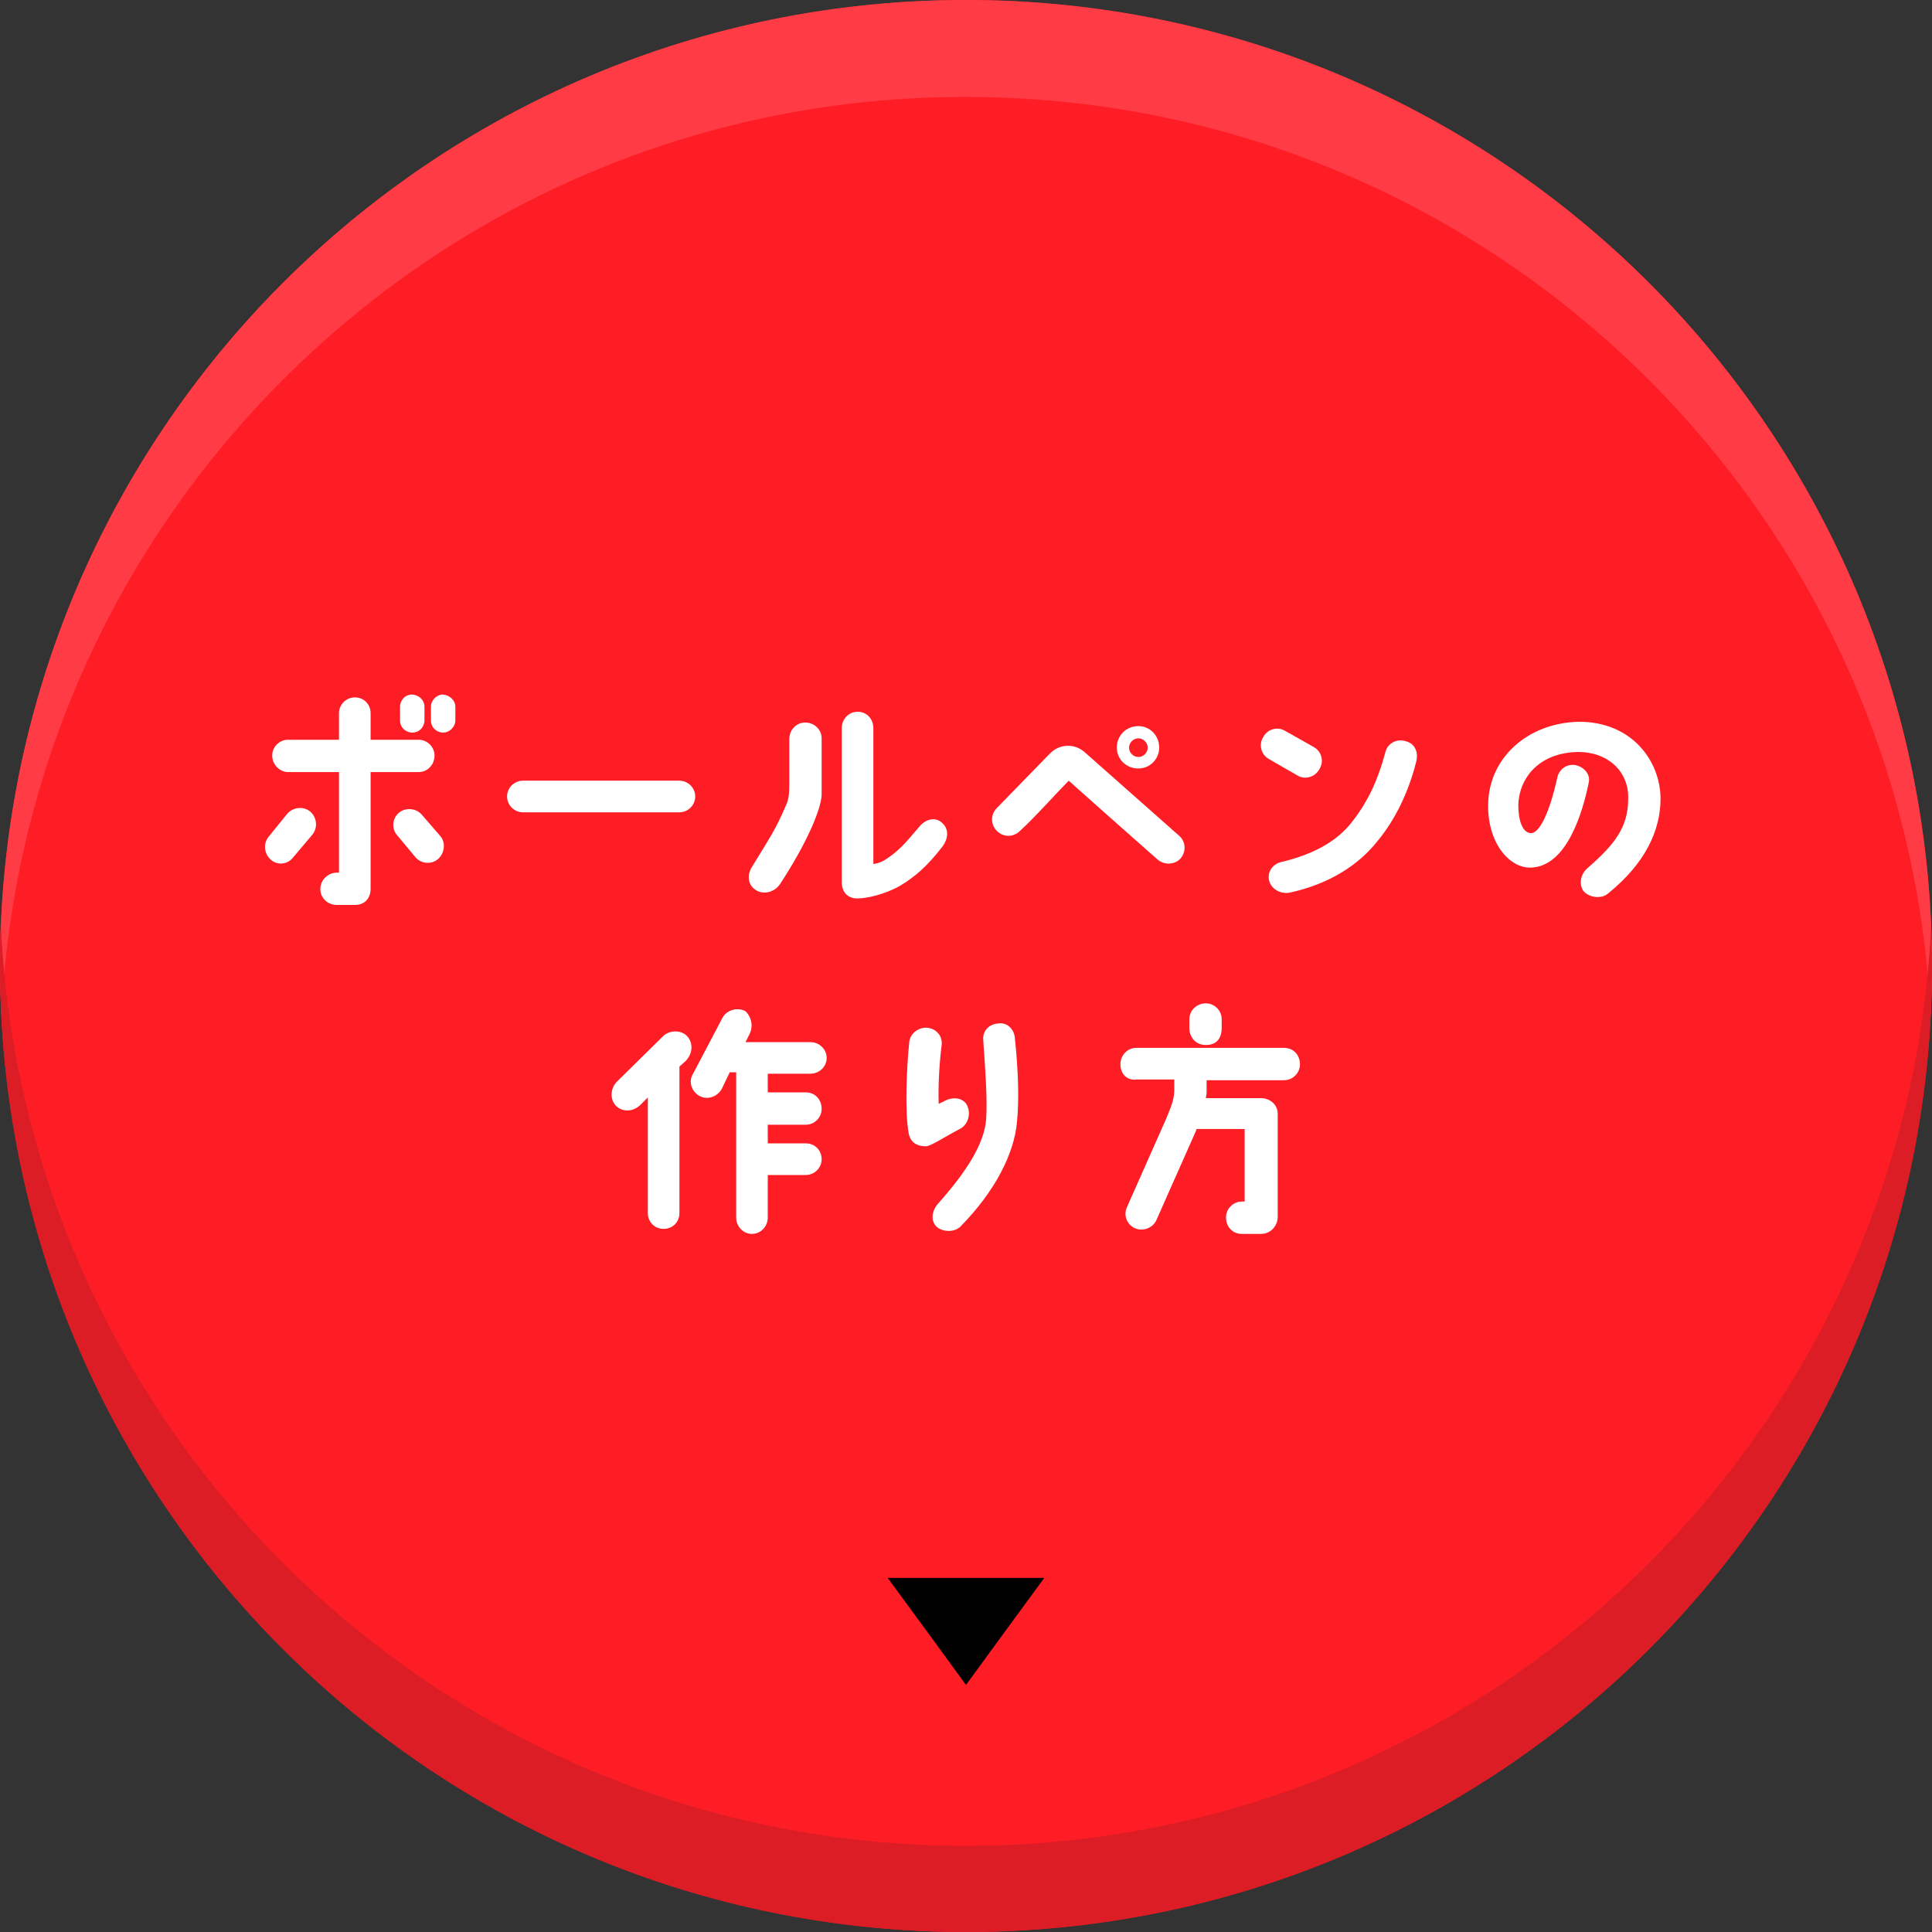
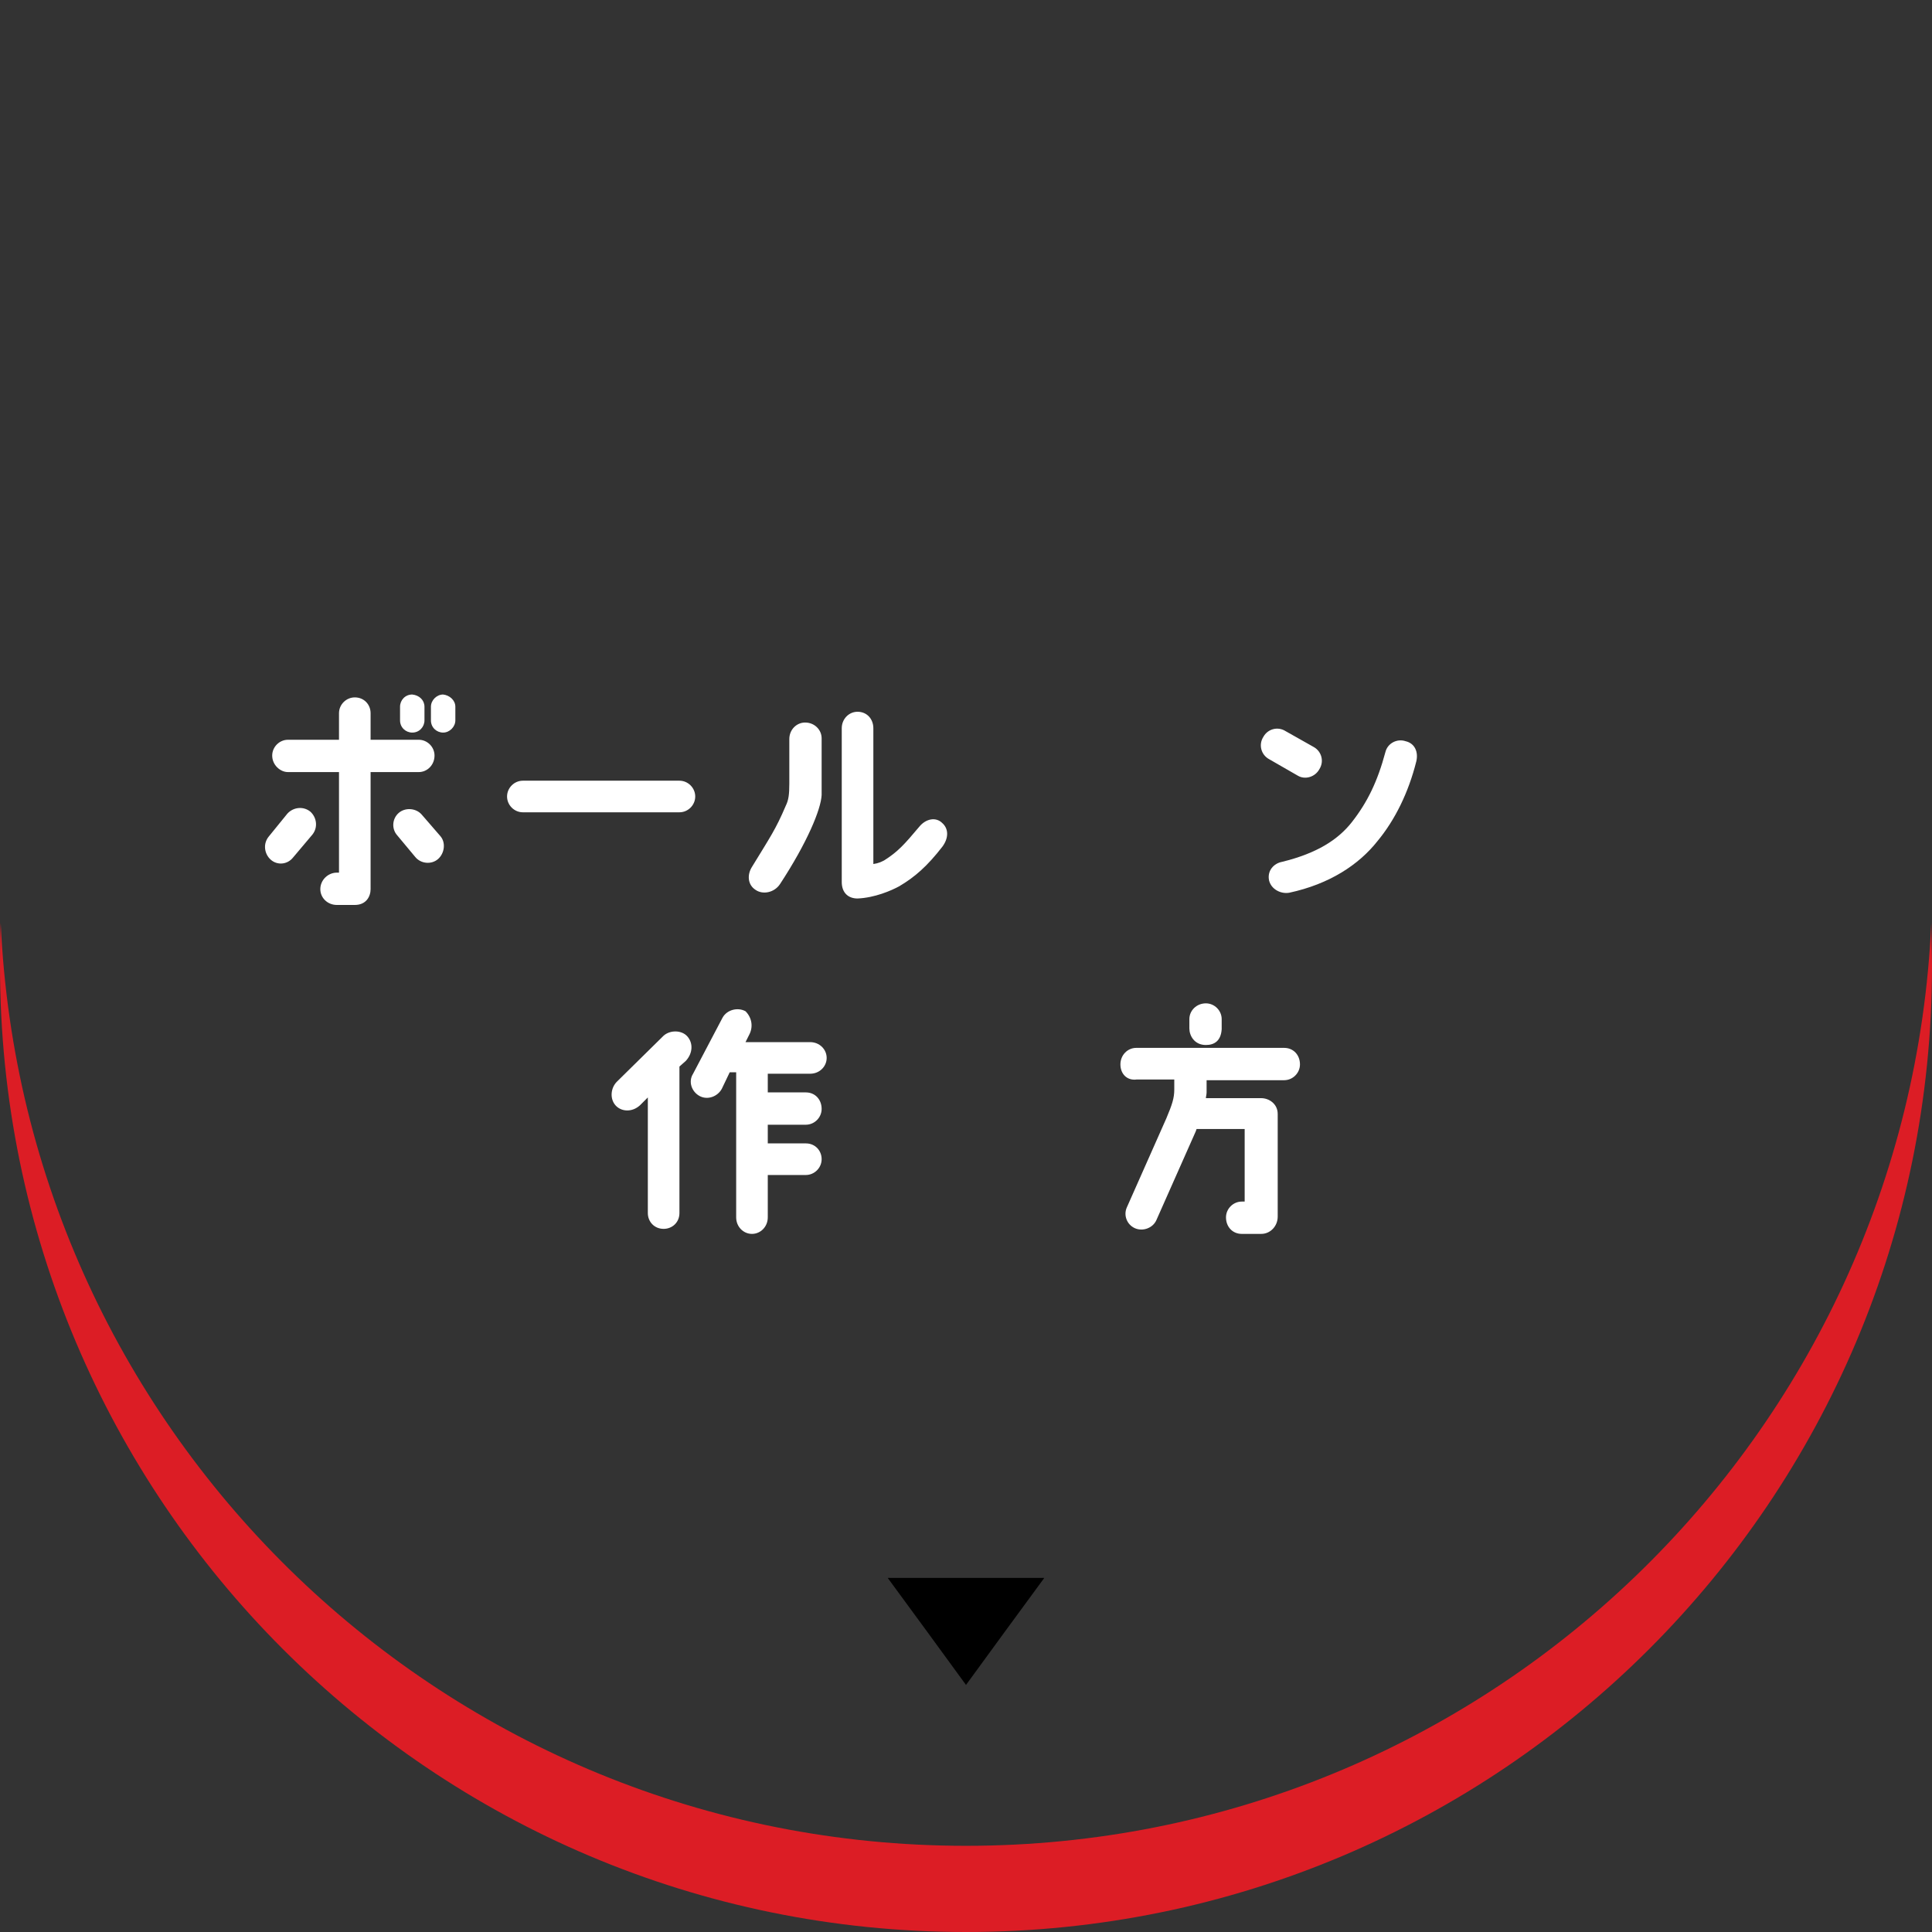
<svg xmlns="http://www.w3.org/2000/svg" version="1.1" id="レイヤー_1" x="0px" y="0px" viewBox="0 0 269 269" style="enable-background:new 0 0 269 269;" xml:space="preserve">
  <rect x="0" y="0" width="269" height="269" fill="#333333" stroke="none" />
  <style type="text/css">
	.st0{fill:#FF1D25;}
	.st1{fill:#FF3C46;}
	.st2{fill:#DC1D25;}
	.st3{fill:#FFFFFF;}
</style>
  <g>
    <g>
-       <circle class="st0" cx="134.5" cy="134.5" r="134.5" />
-       <path class="st1" d="M134.5,13.5c72,0,130.8,56.6,134.3,127.8c0.1-2.2,0.2-4.5,0.2-6.7C269,60.2,208.8,0,134.5,0S0,60.2,0,134.5    c0,2.3,0.1,4.5,0.2,6.7C3.7,70.1,62.5,13.4,134.5,13.5z" />
      <path class="st2" d="M134.5,257C62.2,257,3.3,200,0.1,128.5c-0.1,2-0.1,4-0.1,6C0,208.8,60.2,269,134.5,269    c74.3,0,134.5-60.2,134.5-134.5c0-2-0.1-4-0.1-6C265.7,200,206.8,257,134.5,257z" />
    </g>
    <g>
      <path class="st3" d="M37.7,119.7c-0.9-0.8-1.1-2.2-0.3-3.2l2.6-3.2c0.8-0.9,2.2-1.1,3.2-0.3c0.9,0.8,1.1,2.2,0.3,3.2l-2.7,3.2    C40,120.4,38.6,120.5,37.7,119.7z M37.9,105.2c0-1.2,1-2.2,2.2-2.2h7.1v-3.7c0-1.2,1-2.2,2.2-2.2c1.3,0,2.2,1,2.2,2.2v3.7h6.7    c1.2,0,2.2,1,2.2,2.2c0,1.3-1,2.3-2.2,2.3h-6.7l0,16.3c0,1-0.6,2.2-2.2,2.2l-2.5,0c-1.3,0-2.3-1-2.3-2.2c0-1.3,1.1-2.3,2.3-2.3    h0.3l0-14h-7.1C39,107.5,37.9,106.5,37.9,105.2z M61.3,116.4c0.8,0.9,0.6,2.4-0.3,3.2c-0.9,0.8-2.4,0.7-3.2-0.3l-2.5-3    c-0.8-0.9-0.7-2.3,0.2-3.1c0.9-0.8,2.4-0.7,3.2,0.2L61.3,116.4z M59.1,98.4v1.9c0,0.9-0.7,1.7-1.7,1.7c-0.9,0-1.7-0.7-1.7-1.7    v-1.9c0-0.9,0.7-1.7,1.7-1.7C58.4,96.8,59.1,97.5,59.1,98.4z M63.4,98.4v1.9c0,0.9-0.8,1.7-1.7,1.7c-0.9,0-1.7-0.7-1.7-1.7v-1.9    c0-0.9,0.8-1.7,1.7-1.7C62.6,96.8,63.4,97.5,63.4,98.4z" />
      <path class="st3" d="M70.6,110.9c0-1.2,1-2.2,2.2-2.2l21.8,0c1.2,0,2.2,1,2.2,2.2c0,1.2-1,2.2-2.2,2.2l-21.8,0    C71.6,113.1,70.6,112.1,70.6,110.9z" />
      <path class="st3" d="M105.2,123.9c-1.1-0.7-1.2-2.1-0.5-3.2c2.5-4.1,3.3-5.2,4.7-8.5c0.4-0.8,0.5-1.6,0.5-3.1c0-2.4,0-3.4,0-6.2    c0-1.3,1-2.3,2.2-2.3c1.3,0,2.3,1,2.3,2.2c0,3.5,0,6.2,0,7.9c-0.1,2-2,6.6-5.8,12.4C107.8,124.3,106.2,124.6,105.2,123.9z     M131.2,114.6c0.9,0.8,0.9,2.1,0,3.3c-2.1,2.7-3.8,4.2-6,5.5c-1.1,0.6-3.4,1.6-5.8,1.7c-1.3,0-2.2-0.8-2.2-2.3l0-21.4    c0-1.3,1-2.3,2.2-2.3c1.3,0,2.2,1,2.2,2.3l0,18.9c0.7-0.1,1.1-0.3,1.5-0.5c1.9-1.2,2.8-2.2,4.9-4.7    C128.9,114,130.3,113.7,131.2,114.6z" />
-       <path class="st3" d="M164.4,119.5c-0.8,0.9-2.2,1-3.2,0.2c-3.3-2.9-10.5-9.3-12.4-11c-1.4,1.4-4.9,5.3-6.8,7    c-0.9,0.9-2.3,0.9-3.2,0c-0.9-0.9-0.9-2.3,0-3.2l7.4-7.6c1.4-1.4,3.5-1.4,4.9-0.1l13,11.5C165.1,117.1,165.2,118.5,164.4,119.5z     M161.4,104.1c0,1.6-1.3,2.9-2.9,2.9c-1.7,0-3-1.3-3-2.9c0-1.7,1.3-3,3-3C160.1,101.1,161.4,102.4,161.4,104.1z M159.8,104.1    c0-0.7-0.6-1.3-1.3-1.3c-0.7,0-1.3,0.6-1.3,1.3c0,0.7,0.6,1.3,1.3,1.3C159.2,105.4,159.8,104.8,159.8,104.1z" />
      <path class="st3" d="M176.7,105.7c-1.1-0.6-1.5-2-0.8-3.1c0.6-1.1,2-1.5,3.1-0.8l3.9,2.2c1.1,0.6,1.5,2,0.8,3.1    c-0.6,1.1-2,1.5-3,0.9L176.7,105.7z M197.2,106c-1.1,4.4-3,8.2-5.4,11.1c-2.6,3.3-6.7,6-12.3,7.2c-1.2,0.2-2.5-0.5-2.8-1.7    c-0.3-1.4,0.7-2.4,1.8-2.6c4.9-1.2,7.8-3.1,9.7-5.5c2.2-2.8,3.6-5.7,4.7-9.8c0.3-1.2,1.6-1.9,2.8-1.5    C197,103.5,197.5,104.7,197.2,106z" />
-       <path class="st3" d="M226.7,111.2c0.1-3.7-2.7-6.5-7-6.5c-5.4,0.1-8.2,3.6-8.3,7.4c0,2.2,0.6,3.8,1.7,3.9c1.2,0.1,2.6-2.7,3.7-7.6    c0.2-1.2,1.2-2,2.4-1.9c1.3,0.2,2.3,1.3,2,2.5c-0.8,3.9-3,11.8-8.2,11.8c-2.9,0-5.9-3.5-5.8-8.8c0.1-6.5,5.5-11.3,12.5-11.5    c7.5-0.1,11.5,5.5,11.5,10.7c0,4.4-2.1,9-7.3,13.2c-0.9,0.8-2.6,0.6-3.4-0.3c-0.6-0.8-0.6-2.2,0.5-3.2    C224.8,117.6,226.7,115.2,226.7,111.2z" />
      <path class="st3" d="M85.7,153.9c-0.8-0.9-0.7-2.4,0.2-3.3l6.5-6.4c0.9-0.8,2.5-0.8,3.3,0.1c0.8,0.9,0.8,2.3-0.2,3.4l-0.9,0.8    l0,20.4c0,1.3-1,2.2-2.2,2.2c-1.3,0-2.2-1-2.2-2.2l0-16.1l-1.1,1.1C88,154.9,86.5,154.8,85.7,153.9z M104.3,144.1l-0.5,1l9,0    c1.3,0,2.3,1,2.3,2.2c0,1.2-1,2.2-2.3,2.2l-5.9,0v2.6l5.3,0c1.3,0,2.2,1,2.2,2.3c0,1.2-1,2.2-2.2,2.2l-5.3,0l0,2.6l5.3,0    c1.3,0,2.2,1,2.2,2.2c0,1.2-1,2.2-2.2,2.2l-5.3,0v5.9c0,1.3-1,2.3-2.2,2.3c-1.2,0-2.2-1-2.2-2.3l0-20.2h-0.9l-1.1,2.3    c-0.6,1.1-2,1.6-3.1,1c-1.1-0.6-1.6-2-0.9-3.1l4.1-7.8c0.6-1.1,2.1-1.5,3.2-0.9C104.7,141.7,104.9,143,104.3,144.1z" />
-       <path class="st3" d="M128.9,159.6c-1.3,0-2.2-0.6-2.4-1.9c-0.5-2.9-0.3-8.7,0.1-12.6c0.1-1.2,1.3-2.1,2.5-2c1.2,0.1,2.2,1.1,2,2.5    c-0.3,2.3-0.5,5.7-0.4,8.1l0.8-0.4c1.1-0.6,2.5-0.5,3.1,0.5c0.6,1.1,0.3,2.6-0.8,3.3C131.5,158.3,129.6,159.6,128.9,159.6z     M141.3,144.5c0.5,4.7,0.6,8.7,0.3,11.7c-0.4,4.5-3.1,9.7-7.8,14.5c-0.8,0.9-2.5,0.9-3.4,0.1c-0.9-0.9-0.6-2.3,0.2-3.2    c4-4.5,6.4-8.3,6.7-11.7c0.2-2.7-0.1-6.8-0.4-11.1c-0.1-1.3,0.8-2.2,2.1-2.3C140.1,142.3,141.2,143.2,141.3,144.5z" />
      <path class="st3" d="M156,148.2c0-1.3,1-2.3,2.2-2.3l20.6,0c1.3,0,2.2,1,2.2,2.3c0,1.2-1,2.2-2.2,2.2l-10.8,0c0,0.4,0,1.4,0,1.7    c0,0.3-0.1,0.6-0.1,0.8l7.7,0c1.1,0,2.3,0.8,2.3,2.2c0,0,0,8.6,0,14.3c0,1.3-1,2.4-2.3,2.4h-2.7c-1.3,0-2.2-1-2.2-2.3    c0-1.2,1-2.2,2.2-2.2h0.4l0-10.1l-6.7,0c0,0-0.1,0.3-0.1,0.3l-5.5,12.4c-0.5,1.1-1.9,1.6-3,1.1c-1.1-0.5-1.6-1.8-1.1-2.9l5.5-12.4    c0.8-1.9,1.1-2.8,1.1-4v-1.4l-5.2,0C156.9,150.5,156,149.5,156,148.2z M165.6,143.2v-1.3c0-1.2,1-2.2,2.3-2.2c1.2,0,2.2,1,2.2,2.2    v1.4c-0.1,1.6-1,2.2-2.2,2.2C166.3,145.5,165.6,144.2,165.6,143.2z" />
    </g>
    <polygon points="134.5,219.7 145.4,219.7 139.9,227.2 134.5,234.6 129.1,227.2 123.6,219.7  " />
  </g>
</svg>